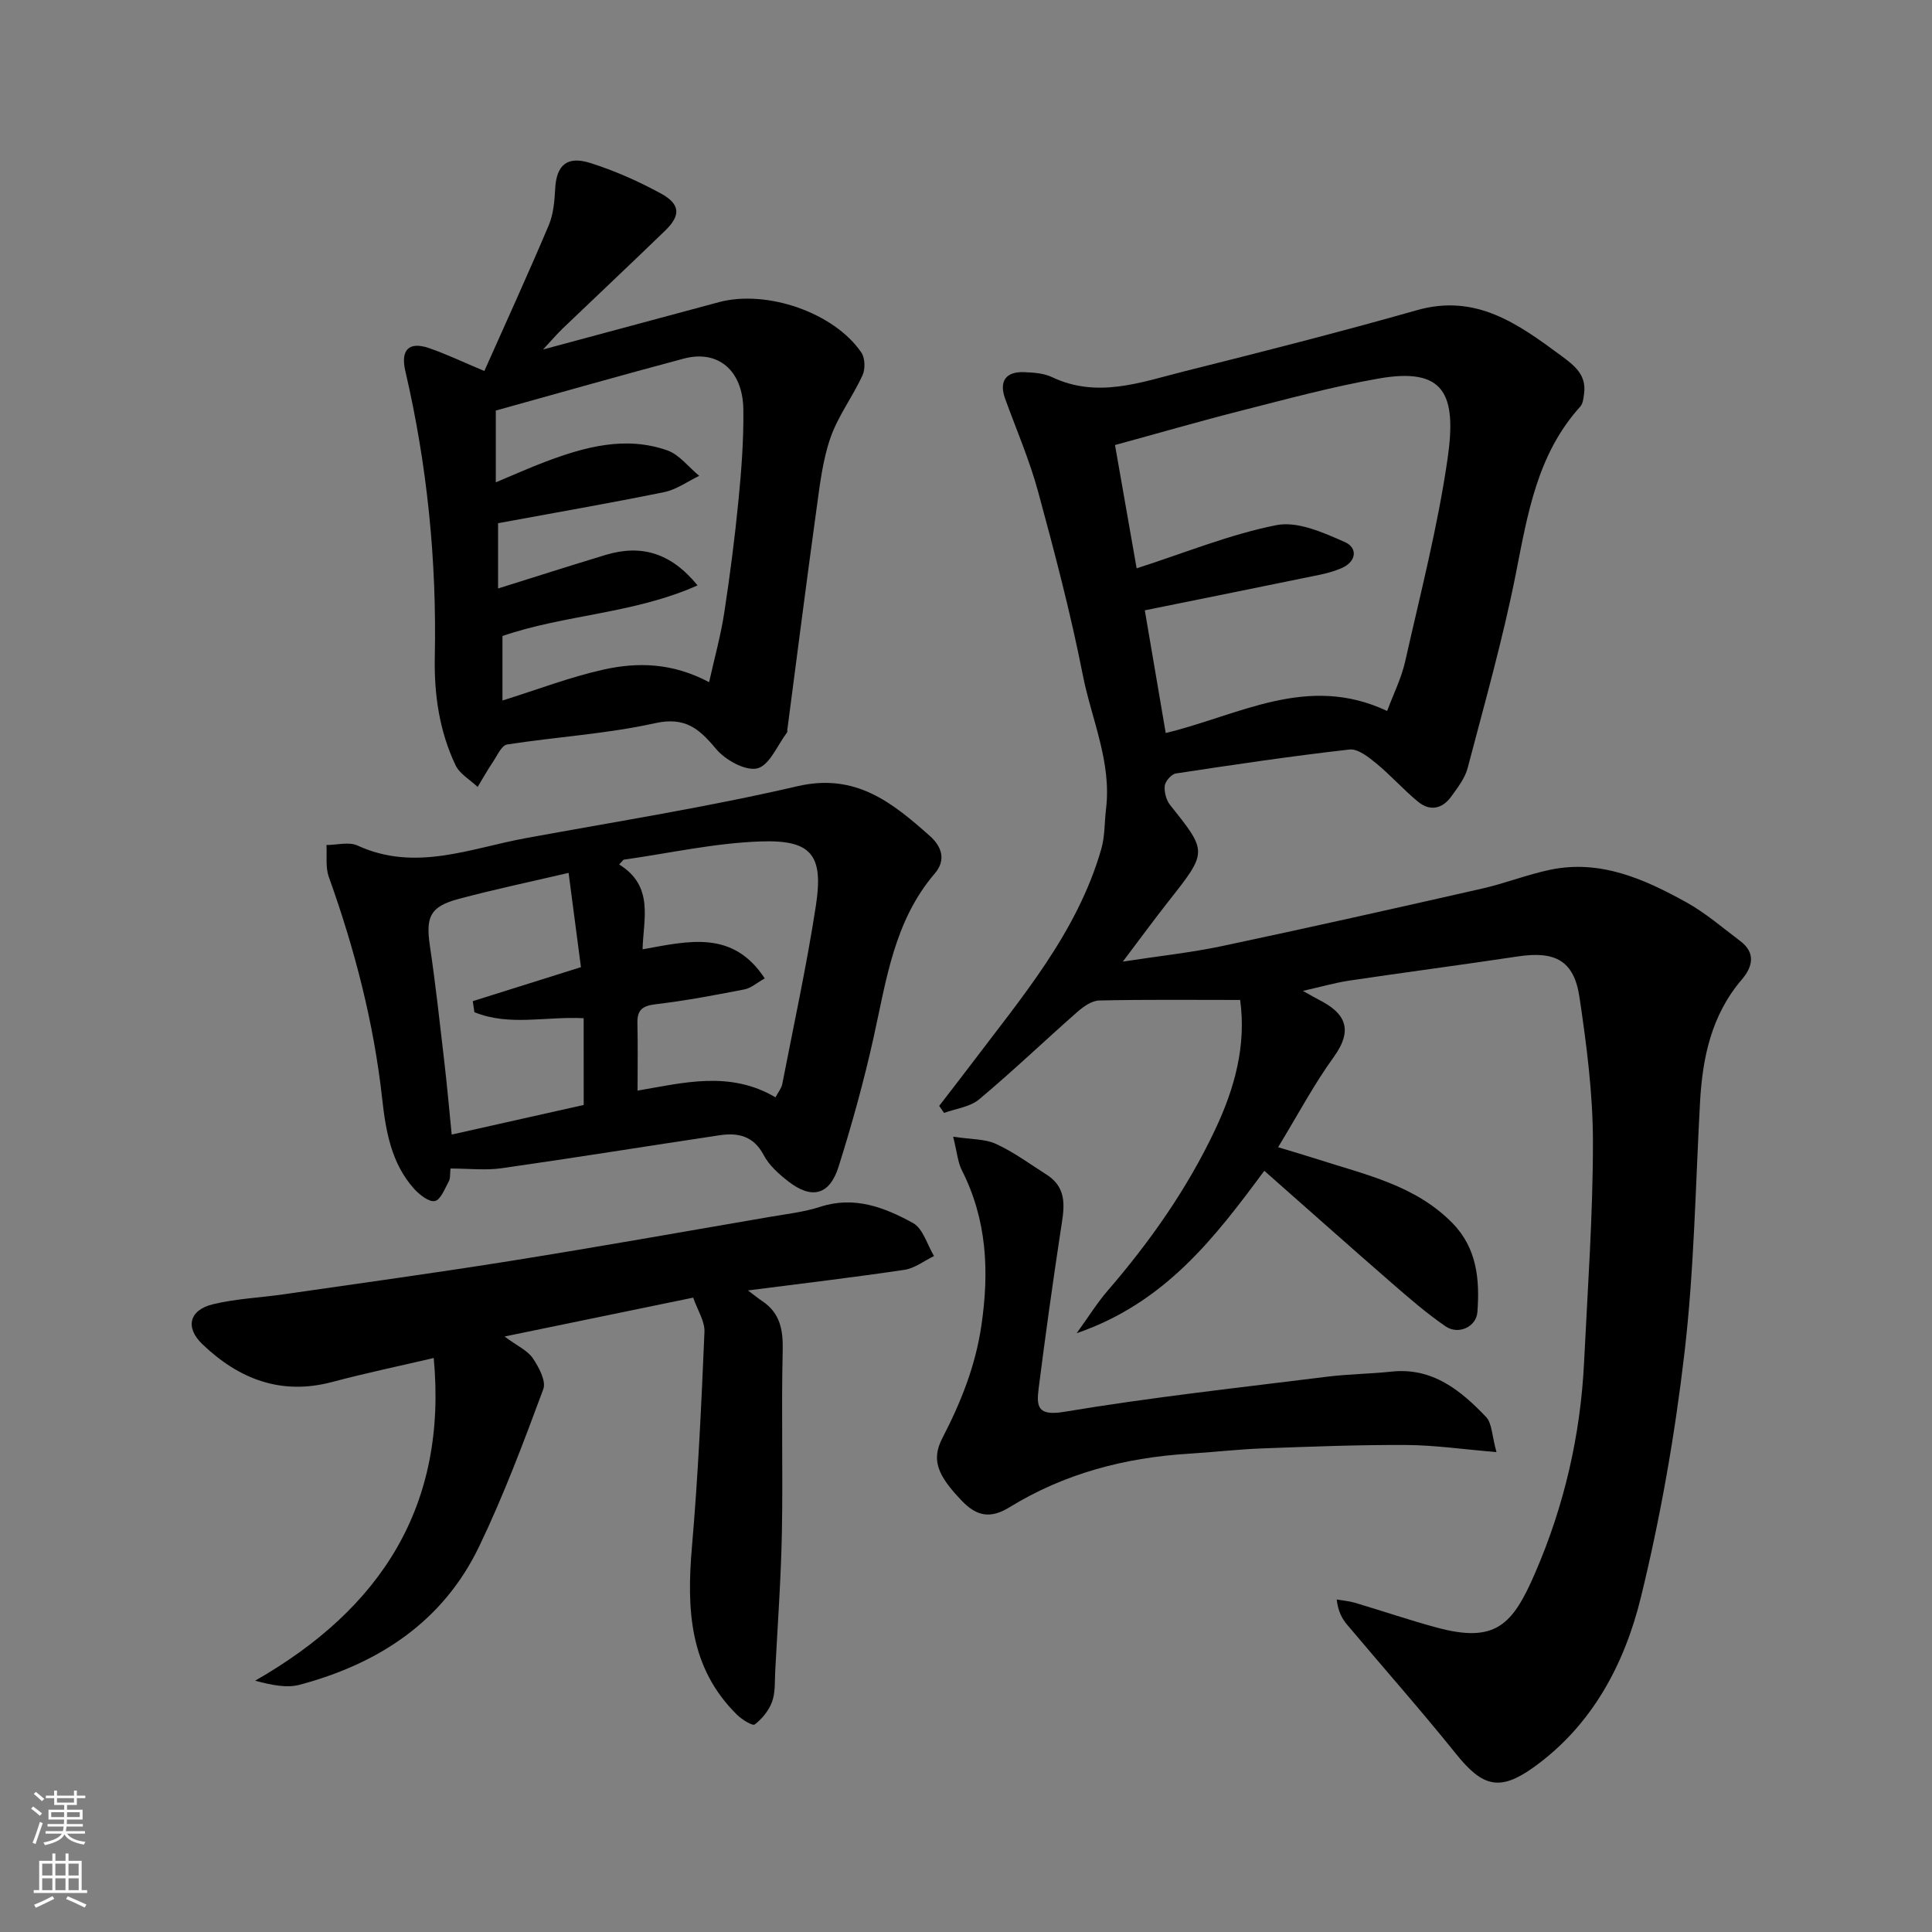
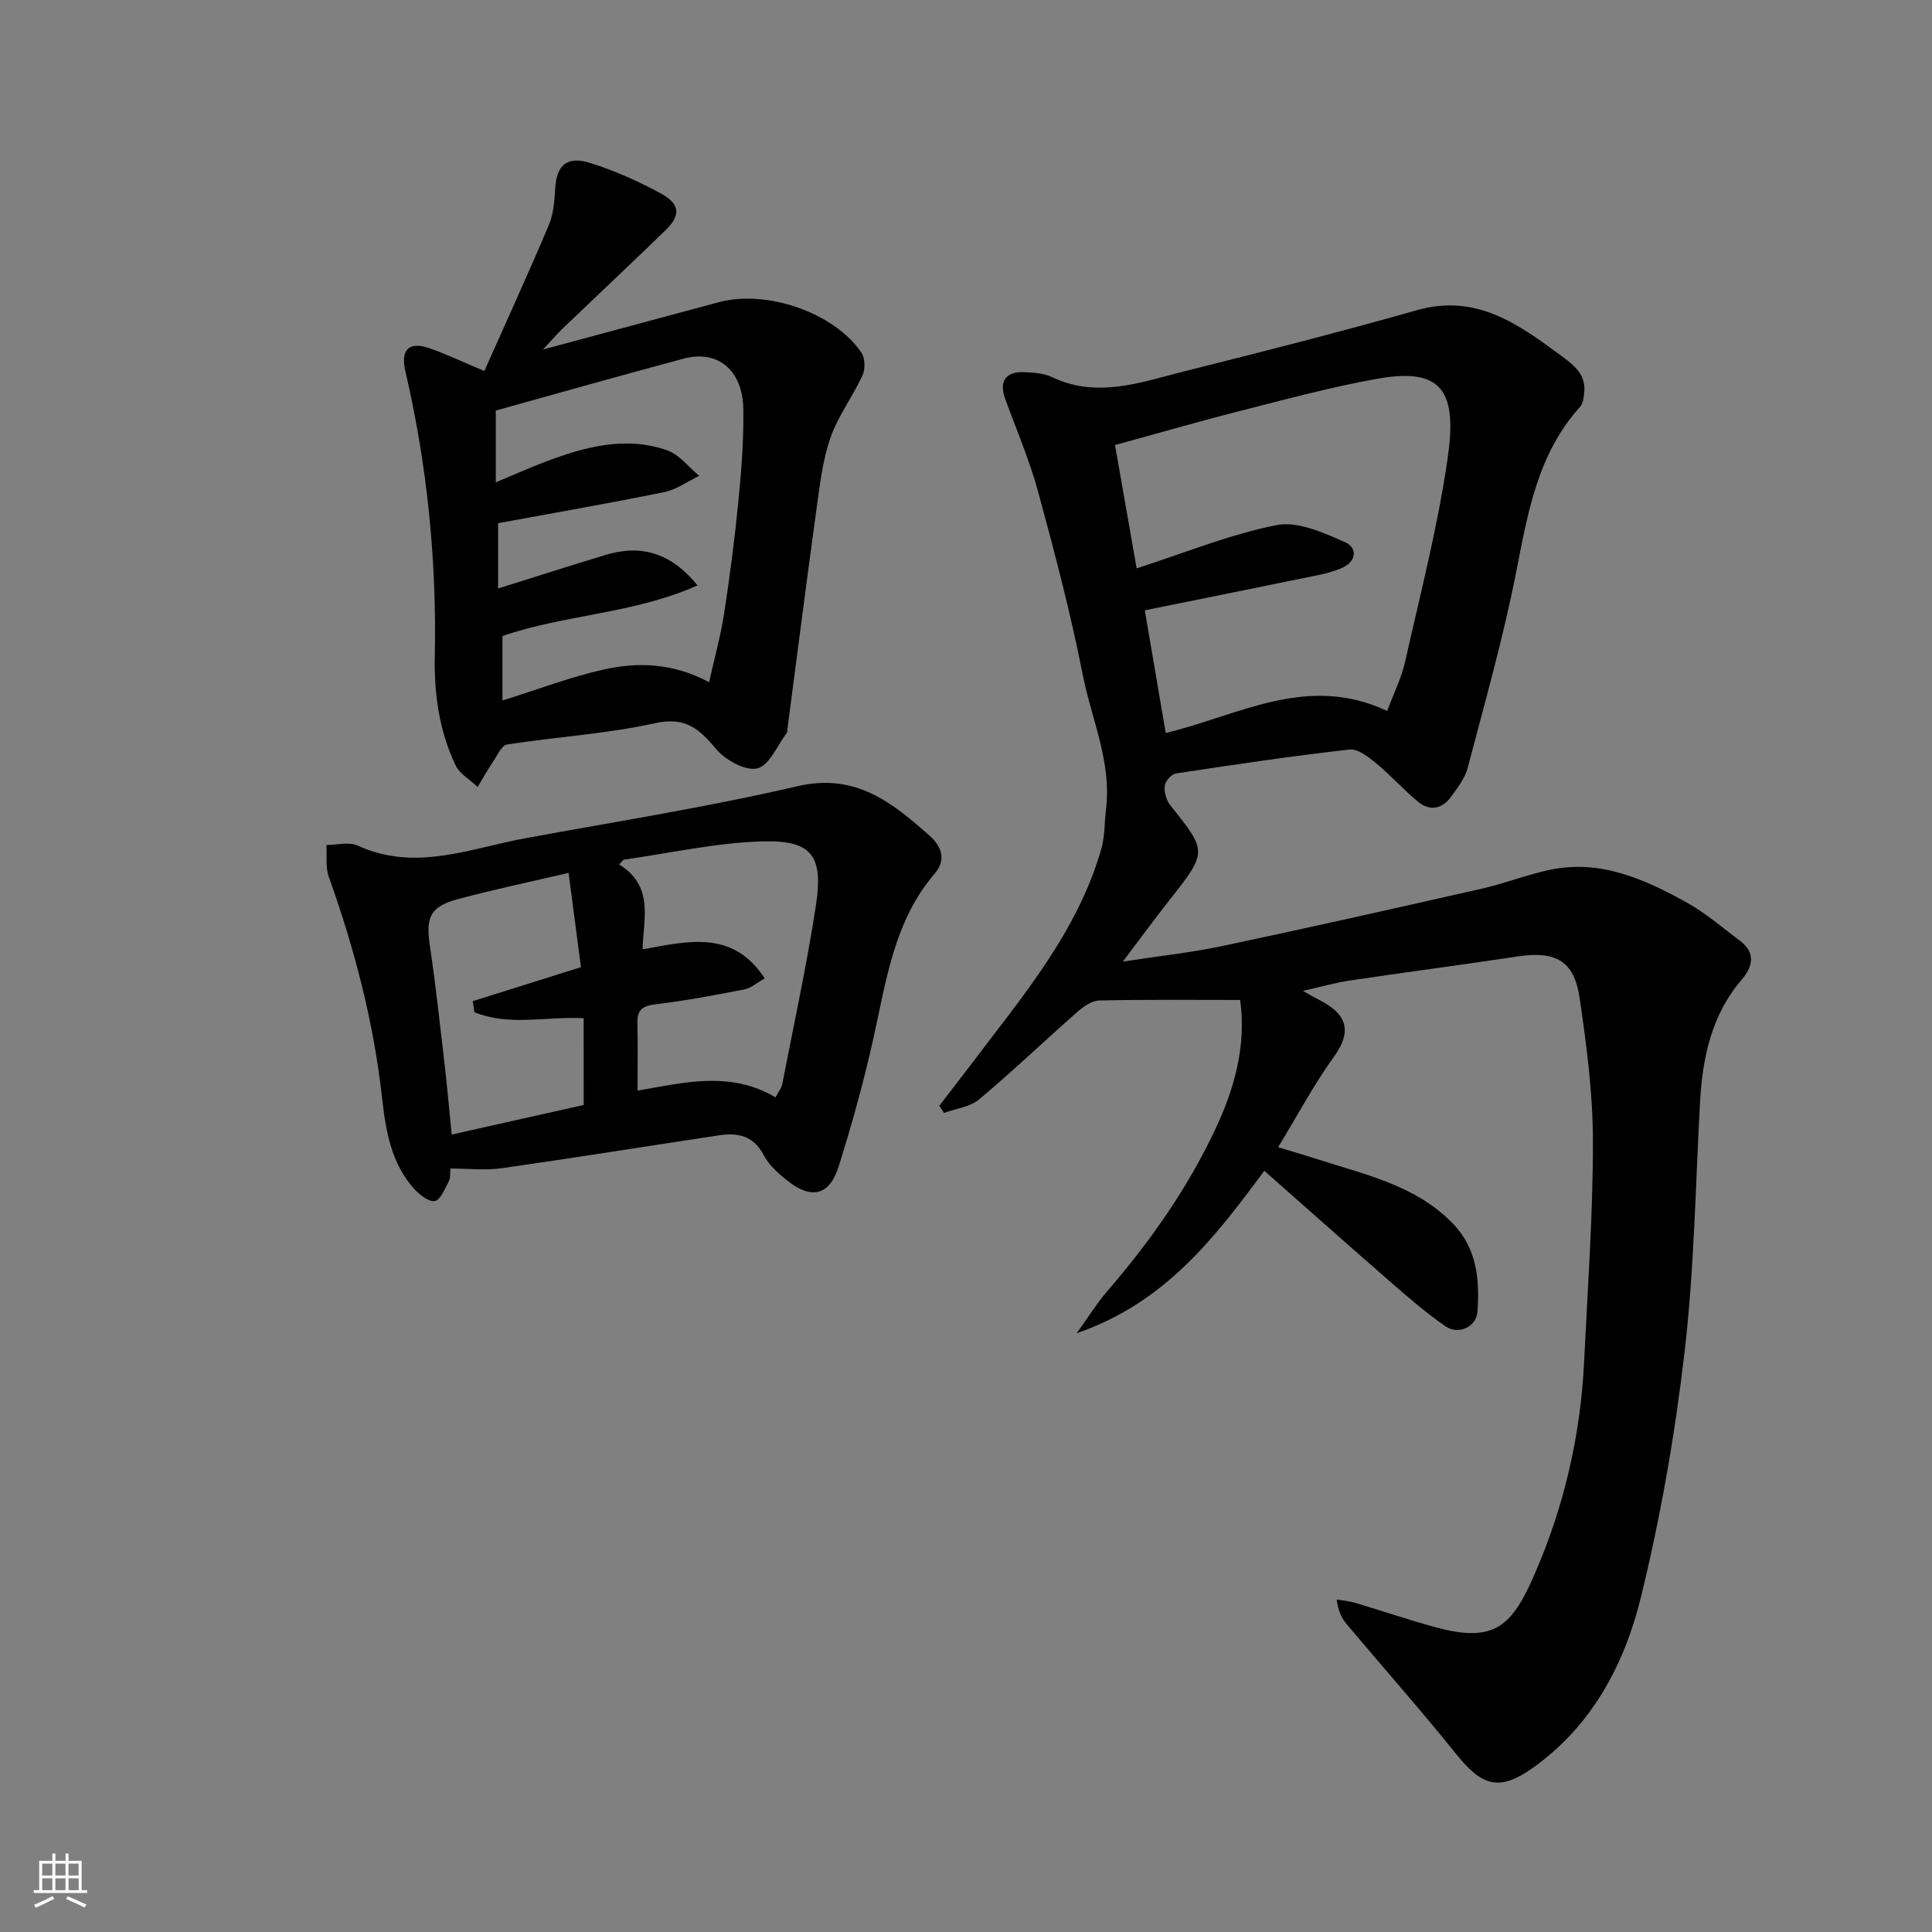
<svg xmlns="http://www.w3.org/2000/svg" enable-background="new 0 0 400 400" viewBox="0 0 400 400">
  <rect x="0" y="0" width="400" height="400" fill="#808080" stroke="none" />
  <g fill="#010000">
    <path d="m269.75 205.15c1.67.93 2.5 1.43 3.35 1.86 5.4 2.74 7.18 6.11 3.03 11.85-4.1 5.66-7.4 11.91-11.51 18.66 2.86.87 5.52 1.64 8.16 2.49 9.91 3.2 20.3 5.38 27.98 13.27 5.05 5.18 5.62 11.7 5.12 18.36-.23 3.09-3.94 4.79-6.6 2.96-3.91-2.69-7.52-5.82-11.11-8.94-8.68-7.55-17.28-15.21-26.41-23.26-10.27 13.87-20.54 27.33-38.85 33.63 2.56-3.54 4.27-6.32 6.38-8.76 8.81-10.2 16.49-21.12 22.27-33.34 4.07-8.6 6.5-17.49 5.2-26.9-9.73 0-19.46-.11-29.17.11-1.54.03-3.28 1.26-4.54 2.37-6.81 5.99-13.38 12.28-20.33 18.1-1.88 1.58-4.81 1.91-7.26 2.81-.34-.49-.67-.97-1.01-1.46 2.13-2.77 4.28-5.52 6.39-8.31 10.59-14.05 22.19-27.5 27.18-44.91.75-2.62.64-5.49.97-8.24 1.19-9.73-3-18.57-4.81-27.76-2.51-12.75-5.83-25.36-9.24-37.91-1.78-6.55-4.5-12.85-6.83-19.26-1.31-3.59.08-5.68 3.95-5.52 1.94.08 4.05.22 5.75 1.03 9.4 4.47 18.42 1.05 27.43-1.21 16.09-4.03 32.17-8.12 48.12-12.65 12.24-3.48 20.95 2.85 29.84 9.41 2.76 2.04 5.28 3.96 4.77 7.83-.12.94-.22 2.09-.79 2.72-8.91 9.84-10.89 22.18-13.34 34.59-2.68 13.54-6.47 26.87-9.98 40.24-.56 2.13-2.07 4.07-3.4 5.91-1.83 2.54-4.38 3.1-6.84 1.09-3.03-2.48-5.65-5.47-8.67-7.95-1.61-1.32-3.82-3.08-5.55-2.88-12.02 1.36-23.99 3.14-35.95 4.96-.92.14-2.19 1.59-2.3 2.55-.14 1.3.31 2.99 1.14 4.02 7.72 9.67 7.73 9.62-.3 19.82-3.02 3.83-5.9 7.77-9.52 12.56 7.59-1.17 14.13-1.86 20.52-3.21 17.99-3.81 35.94-7.84 53.88-11.91 4.75-1.08 9.34-2.91 14.1-3.9 10.4-2.16 19.5 1.94 28.22 6.77 3.96 2.2 7.46 5.25 11.11 7.99 3.29 2.47 2.53 5.39.33 7.96-6.3 7.37-8.15 16.14-8.66 25.46-.94 17.3-1.21 34.69-3.22 51.87-1.98 16.98-4.95 33.94-9.01 50.54-3.4 13.9-10.12 26.6-22.3 35.3-6.97 4.97-10.52 3.95-15.92-2.76-7.31-9.09-15.05-17.84-22.57-26.77-1.08-1.28-1.91-2.77-2.2-5.27 1.26.22 2.56.32 3.79.68 5.61 1.67 11.16 3.56 16.81 5.1 12.33 3.36 15.83-.51 20.51-11.34 6-13.86 9.38-28.49 10.11-43.64.74-15.19 1.84-30.39 1.83-45.59-.01-9.97-1.31-19.99-2.78-29.88-1.13-7.62-5.02-9.64-12.77-8.47-11.64 1.75-23.31 3.28-34.95 5.01-2.93.45-5.83 1.29-9.55 2.12zm-38.9-113.01c1.68 9.56 3.11 17.74 4.48 25.53 10.07-3.24 19.33-7.05 28.96-8.95 4.36-.86 9.71 1.55 14.15 3.51 2.69 1.19 2.47 4.09-.81 5.45-1.35.56-2.77.98-4.2 1.28-12.1 2.49-24.21 4.93-36.41 7.4 1.49 8.71 2.92 17.12 4.33 25.4 15.19-3.65 29.33-12.35 45.84-4.56 1.34-3.59 2.96-6.81 3.73-10.23 3.14-13.97 6.75-27.89 8.79-42.03 1.93-13.4-.69-18.95-14.27-16.57-9.59 1.68-19.04 4.26-28.49 6.66-8.61 2.19-17.16 4.67-26.1 7.11z" />
    <path d="m100.28 76.81c4.41-9.91 9.01-19.96 13.32-30.14.99-2.33 1.21-5.08 1.35-7.66.26-4.75 2.4-6.79 7.21-5.28 5.06 1.59 10.01 3.79 14.67 6.33 4.05 2.21 4.14 4.54.88 7.69-7.02 6.8-14.15 13.5-21.21 20.26-1.14 1.1-2.17 2.31-4.07 4.35 12.94-3.48 24.68-6.65 36.41-9.8 9.91-2.65 23.87 2.16 29.5 10.44.77 1.14.83 3.42.23 4.72-2.03 4.41-5.07 8.41-6.64 12.94-1.63 4.7-2.2 9.81-2.89 14.79-2.1 15.22-4.04 30.46-6.04 45.69-.02.16.04.38-.04.49-2 2.64-3.63 6.81-6.15 7.45-2.43.61-6.63-1.72-8.55-4.01-3.53-4.23-6.41-6.73-12.7-5.33-10.02 2.22-20.39 2.81-30.57 4.4-1.16.18-2.07 2.34-2.97 3.67-1.12 1.66-2.1 3.41-3.13 5.12-1.56-1.49-3.72-2.69-4.58-4.51-3.35-7.05-4.45-14.67-4.29-22.43.41-19.98-1.57-39.7-6.1-59.17-1.02-4.38.73-6.17 4.87-4.76 3.67 1.26 7.2 2.96 11.49 4.75zm3.75 54.87v13.35c7.38-2.3 14.06-4.88 20.97-6.41 7.04-1.56 14.24-1.41 21.81 2.62 1.17-5.23 2.43-9.74 3.13-14.33 1.19-7.76 2.2-15.57 2.96-23.39.61-6.24 1.09-12.53 1-18.79-.12-8.1-5.29-12.37-12.35-10.48-12.85 3.42-25.64 7.07-38.9 10.75v14.86c3.84-1.6 6.96-3.01 10.16-4.22 8.22-3.11 16.65-5.44 25.33-2.4 2.52.88 4.43 3.48 6.63 5.28-2.42 1.16-4.72 2.85-7.27 3.37-11.44 2.33-22.94 4.32-34.38 6.43v13.52c7.41-2.32 14.81-4.69 22.24-6.94 7.34-2.23 13.53-.49 19.06 6.3-13.2 5.89-27.5 6.03-40.39 10.48z" />
    <path d="m93.27 241.93c-.13 1.12 0 2.02-.35 2.65-.83 1.51-1.69 3.84-2.89 4.08-1.23.25-3.19-1.31-4.31-2.55-4.72-5.25-5.86-12.01-6.59-18.59-1.74-15.83-5.71-31.05-11.06-45.99-.71-2-.35-4.38-.48-6.58 2.16 0 4.65-.71 6.43.11 11.96 5.5 23.35.57 34.88-1.54 18.76-3.44 37.63-6.43 56.19-10.74 12.05-2.8 19.62 3.37 27.41 10.28 2.48 2.2 3.43 5 1.03 7.79-8.38 9.78-10.01 21.97-12.65 33.89-2 9.03-4.48 17.98-7.26 26.81-1.86 5.91-5.57 6.82-10.43 3.03-1.94-1.51-3.95-3.3-5.07-5.42-2.09-3.98-5.3-4.69-9.13-4.12-15.03 2.25-30.03 4.68-45.07 6.82-3.38.49-6.92.07-10.65.07zm67.29-14.74c.56-1.07 1.23-1.86 1.4-2.75 2.39-12.3 5.06-24.55 6.96-36.93 1.62-10.53-.93-13.66-11.43-13.3-9.49.32-18.93 2.45-28.39 3.78-.3.33-.61.66-.91.99 7.31 4.51 4.99 11.38 4.85 17.57 9.55-1.73 18.7-4.06 25.29 6.02-1.63.91-2.83 2-4.19 2.27-6.08 1.19-12.18 2.34-18.33 3.07-2.71.32-3.91 1.1-3.84 3.89.11 4.68.03 9.36.03 14 9.37-1.58 19.05-4.22 28.56 1.39zm-39.72-16.38c-7.86-.41-15.43 1.7-22.62-1.25-.11-.76-.23-1.52-.34-2.28 7.28-2.29 14.56-4.58 22.4-7.04-.83-6.32-1.67-12.73-2.56-19.52-7.95 1.86-15.43 3.43-22.79 5.4-5.93 1.59-6.82 3.72-5.91 9.83 1.18 7.93 2.04 15.9 2.97 23.87.58 4.98 1.02 9.98 1.53 15.08 9.23-2.07 18.24-4.09 27.33-6.13-.01-6.27-.01-12.22-.01-17.96z" />
-     <path d="m143.52 268.66c-13.23 2.73-25.63 5.28-39.06 8.05 2.66 1.97 4.76 2.89 5.85 4.49 1.25 1.85 2.8 4.74 2.17 6.42-4.07 10.98-8.2 22-13.27 32.54-7.48 15.6-20.84 24.29-37.16 28.65-2.67.71-5.69.1-9.23-.84 26.19-14.96 39.82-36.27 36.98-66.81-7.14 1.67-14.13 3.13-21.01 4.96-10.6 2.82-19.33-.59-26.88-7.81-3.63-3.47-2.75-7.1 2.22-8.29 4.73-1.14 9.69-1.34 14.53-2.04 15.69-2.27 31.4-4.42 47.05-6.92 17.89-2.86 35.73-6.03 53.58-9.1 3.54-.61 7.16-1.01 10.55-2.11 7.07-2.29 13.32.14 19.18 3.36 2.08 1.14 2.94 4.49 4.36 6.84-2.03.98-3.98 2.53-6.11 2.85-10.51 1.57-21.07 2.81-32.41 4.27 1.33 1 2.1 1.64 2.94 2.2 3.75 2.5 4.35 6 4.25 10.32-.3 12.52.07 25.06-.17 37.59-.18 9.57-.88 19.14-1.38 28.71-.11 2.13.05 4.4-.65 6.34-.65 1.8-2.06 3.53-3.59 4.7-.46.35-2.67-1.02-3.67-2.01-9.9-9.75-10.44-21.91-9.33-34.78 1.28-14.78 1.96-29.63 2.59-44.45.11-2.22-1.43-4.52-2.33-7.13z" />
-     <path d="m309.83 300.64c-7.16-.6-12.95-1.45-18.74-1.47-9.93-.05-19.86.34-29.78.71-5.09.19-10.17.79-15.26 1.1-13.21.82-25.71 4.11-37.04 11.08-3.92 2.41-6.77 1.91-9.88-1.34-5.05-5.27-6.35-8.47-4.03-12.96 3.84-7.42 6.87-14.96 8.1-23.41 1.63-11.21 1.13-21.83-4.06-32.06-.84-1.66-.98-3.67-1.8-6.95 3.68.57 6.56.43 8.88 1.5 3.66 1.68 6.98 4.14 10.41 6.32 4.71 2.99 3.61 7.35 2.94 11.79-1.64 10.82-3.15 21.65-4.53 32.51-.47 3.74-.25 5.77 5.31 4.84 18.05-3.02 36.27-5 54.44-7.27 4.4-.55 8.87-.58 13.28-1.05 8.49-.91 14.31 3.84 19.59 9.37 1.25 1.3 1.2 3.82 2.17 7.29z" />
  </g>
-   <path d="m6.44 374.46.42-.45c.65.47 1.27.95 1.85 1.44l-.45.49c-.65-.56-1.25-1.06-1.82-1.48m.93 7.33-.63-.26c.55-1.36 1.05-2.8 1.52-4.33.19.1.38.19.59.27-.46 1.29-.95 2.73-1.48 4.32m-.38-10.38.44-.42c.43.34 1.01.82 1.74 1.44l-.49.49c-.53-.51-1.09-1.01-1.69-1.51m2.5.35h1.72v-1.04h.59v1.04h3.52v-1.04h.59v1.04h1.75v.53h-1.75v1.42h-2.03v.97h3.22v2.03h-3.24c0 .35-.01.66-.03.93h3.32v.53h-3.37c-.03.27-.08.58-.15.94h3.96v.53h-3.71c.67.92 1.93 1.48 3.79 1.68-.13.24-.23.44-.29.59-2.13-.38-3.48-1.08-4.04-2.12-.43.97-1.77 1.72-4.03 2.23-.09-.19-.2-.37-.33-.55 2.1-.42 3.37-1.03 3.81-1.83h-3.36v-.53h3.58c.08-.29.13-.61.16-.94h-3.33v-.53h3.39c.02-.27.04-.58.04-.93h-3.23v-2.03h3.25v-.97h-2.07v-1.42h-1.73zm1.12 3.44v1h2.65c.01-.3.02-.44.01-.4v-.25-.35zm1.19-2h3.52v-.91h-3.52zm4.71 2h-2.63v.59c0 .15-.01.28-.01.4h2.64z" fill="#fafbfa" />
  <path d="m13.56 383.74h.63v1.52h2.72v6.07h1.13v.6h-11.06v-.6h1.13v-6.07h2.73v-1.52h.63v1.52h2.1v-1.52zm-2.69 8.83.38.56c-1.24.63-2.53 1.25-3.85 1.85-.1-.21-.21-.42-.34-.63 1.36-.55 2.63-1.15 3.81-1.78m-2.13-4.27h2.1v-2.45h-2.1zm0 3.04h2.1v-2.46h-2.1zm2.72-3.04h2.1v-2.45h-2.1zm0 3.04h2.1v-2.46h-2.1zm6.07 3.6c-1.41-.71-2.7-1.3-3.86-1.78l.35-.56c1.45.62 2.75 1.19 3.88 1.72zm-1.25-9.09h-2.1v2.45h2.1zm-2.09 5.49h2.1v-2.46h-2.1z" fill="#fafbfa" />
</svg>